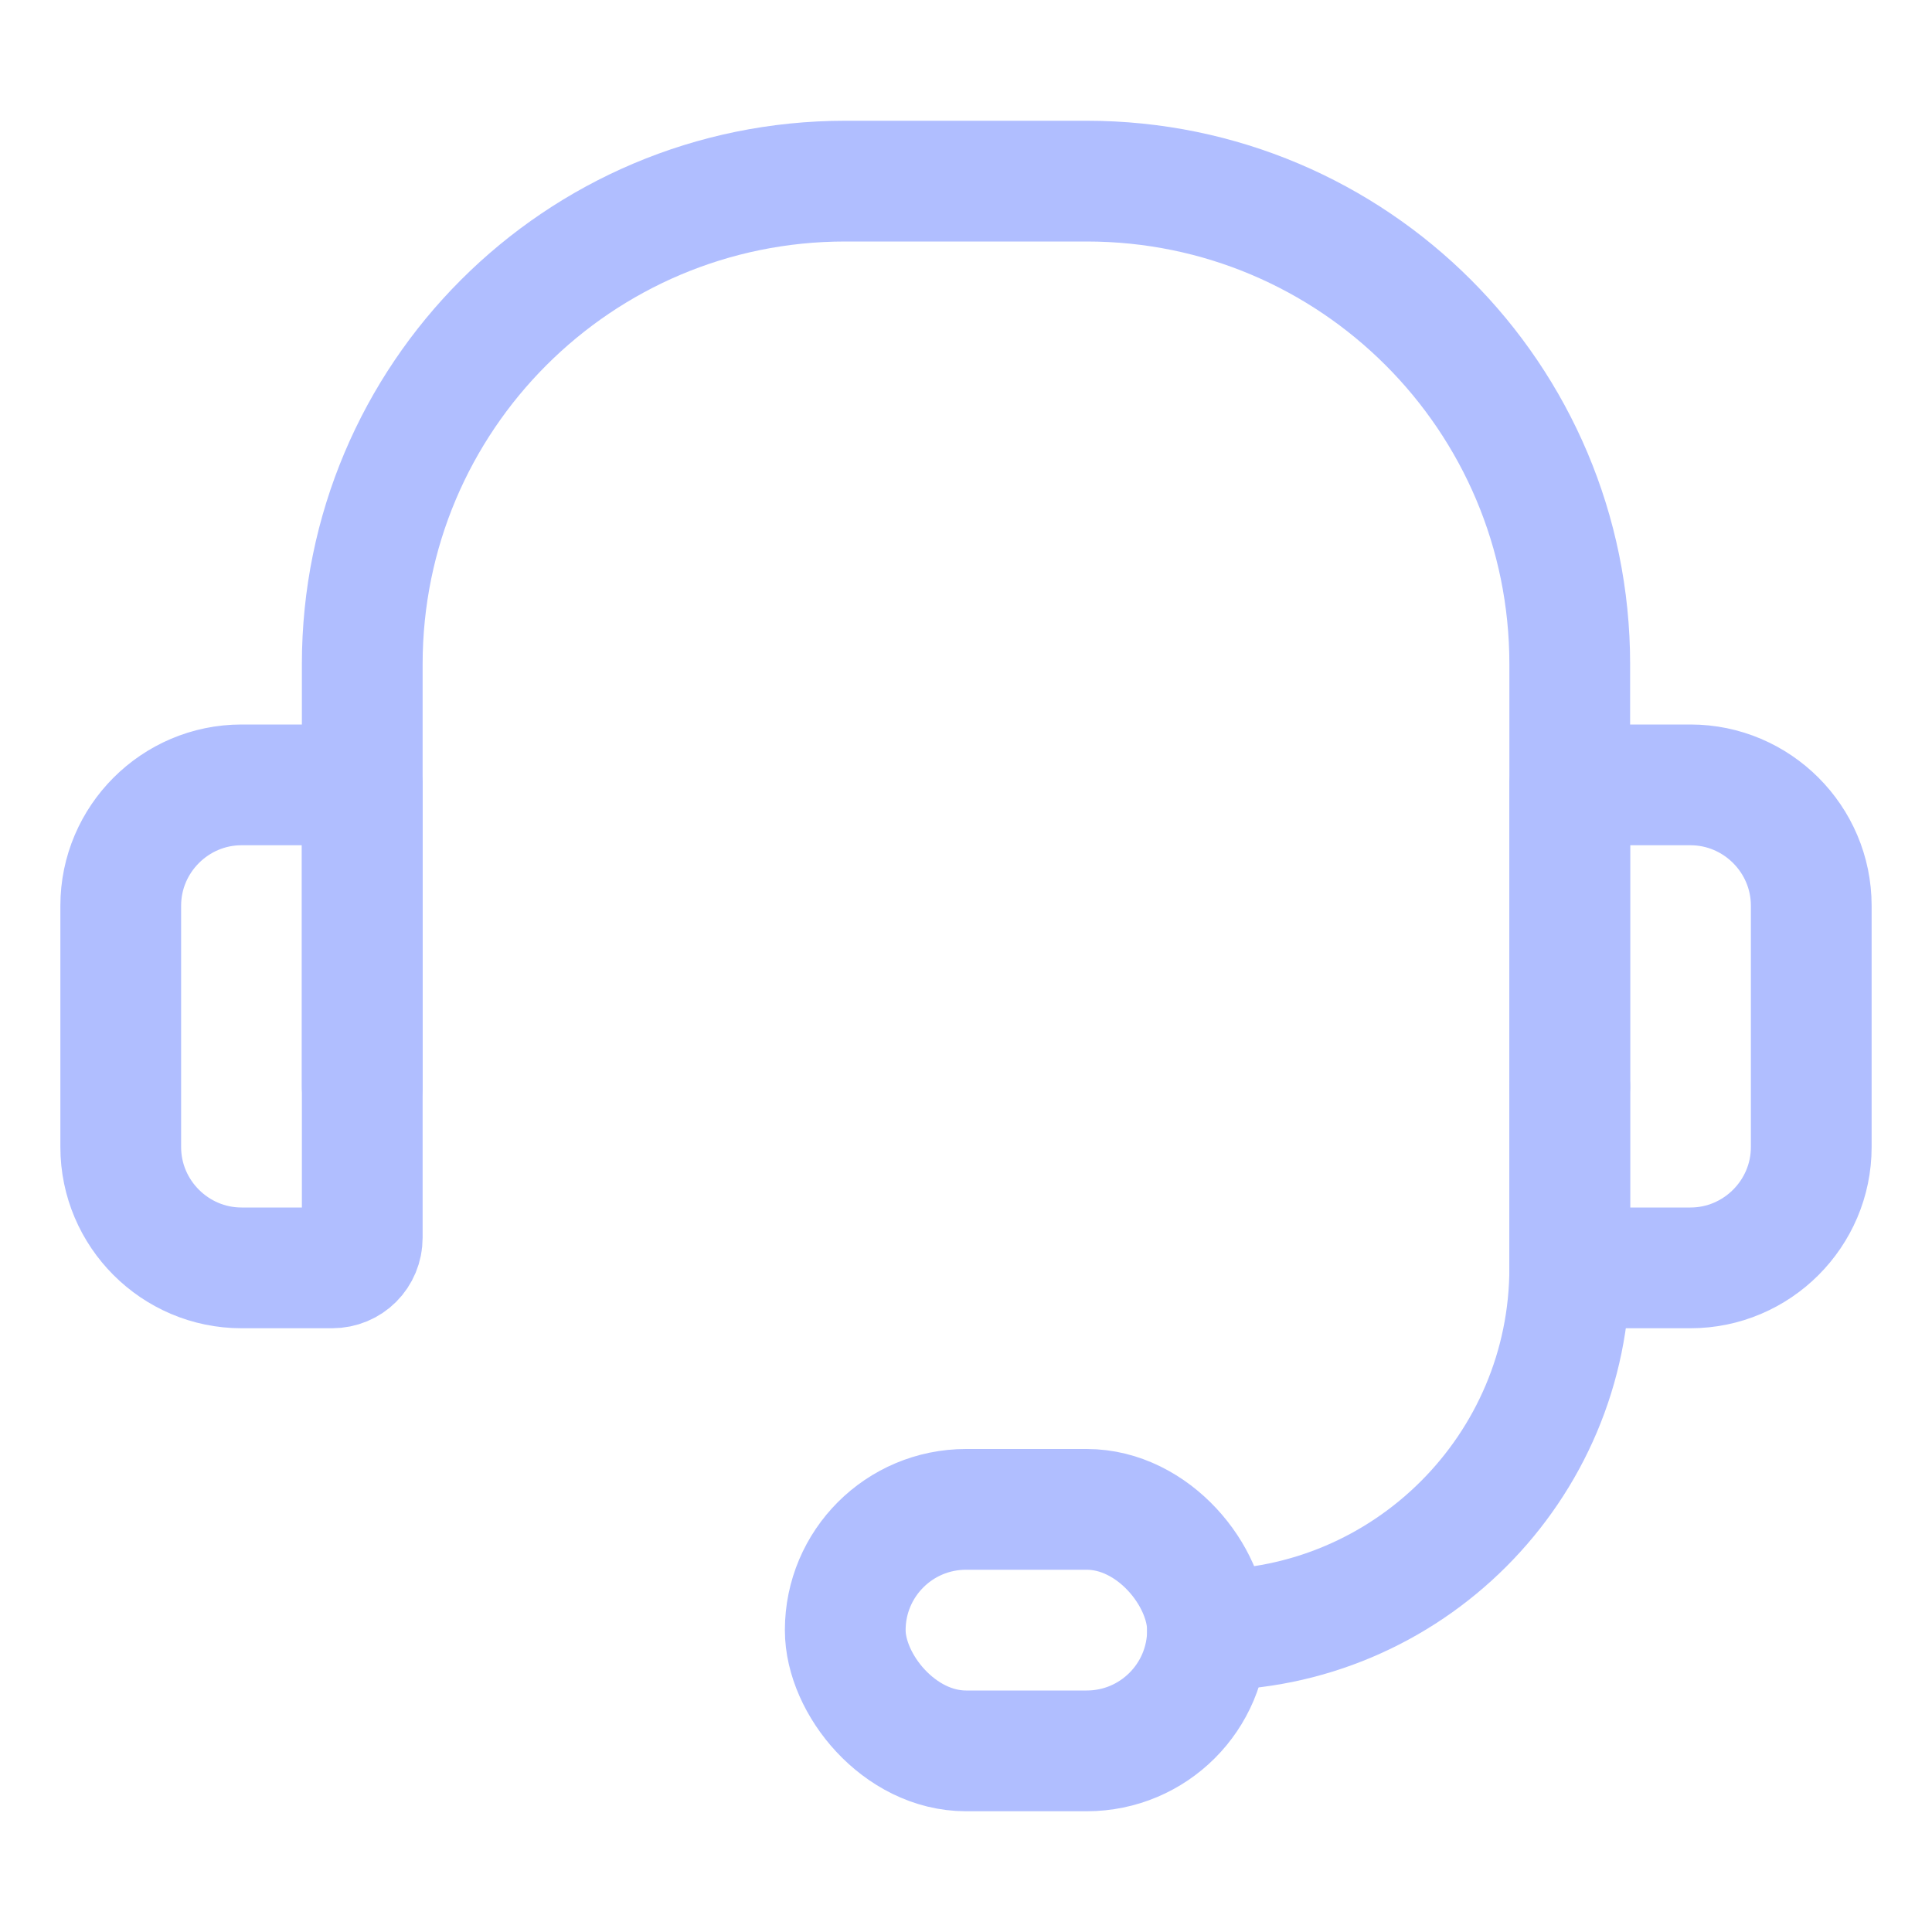
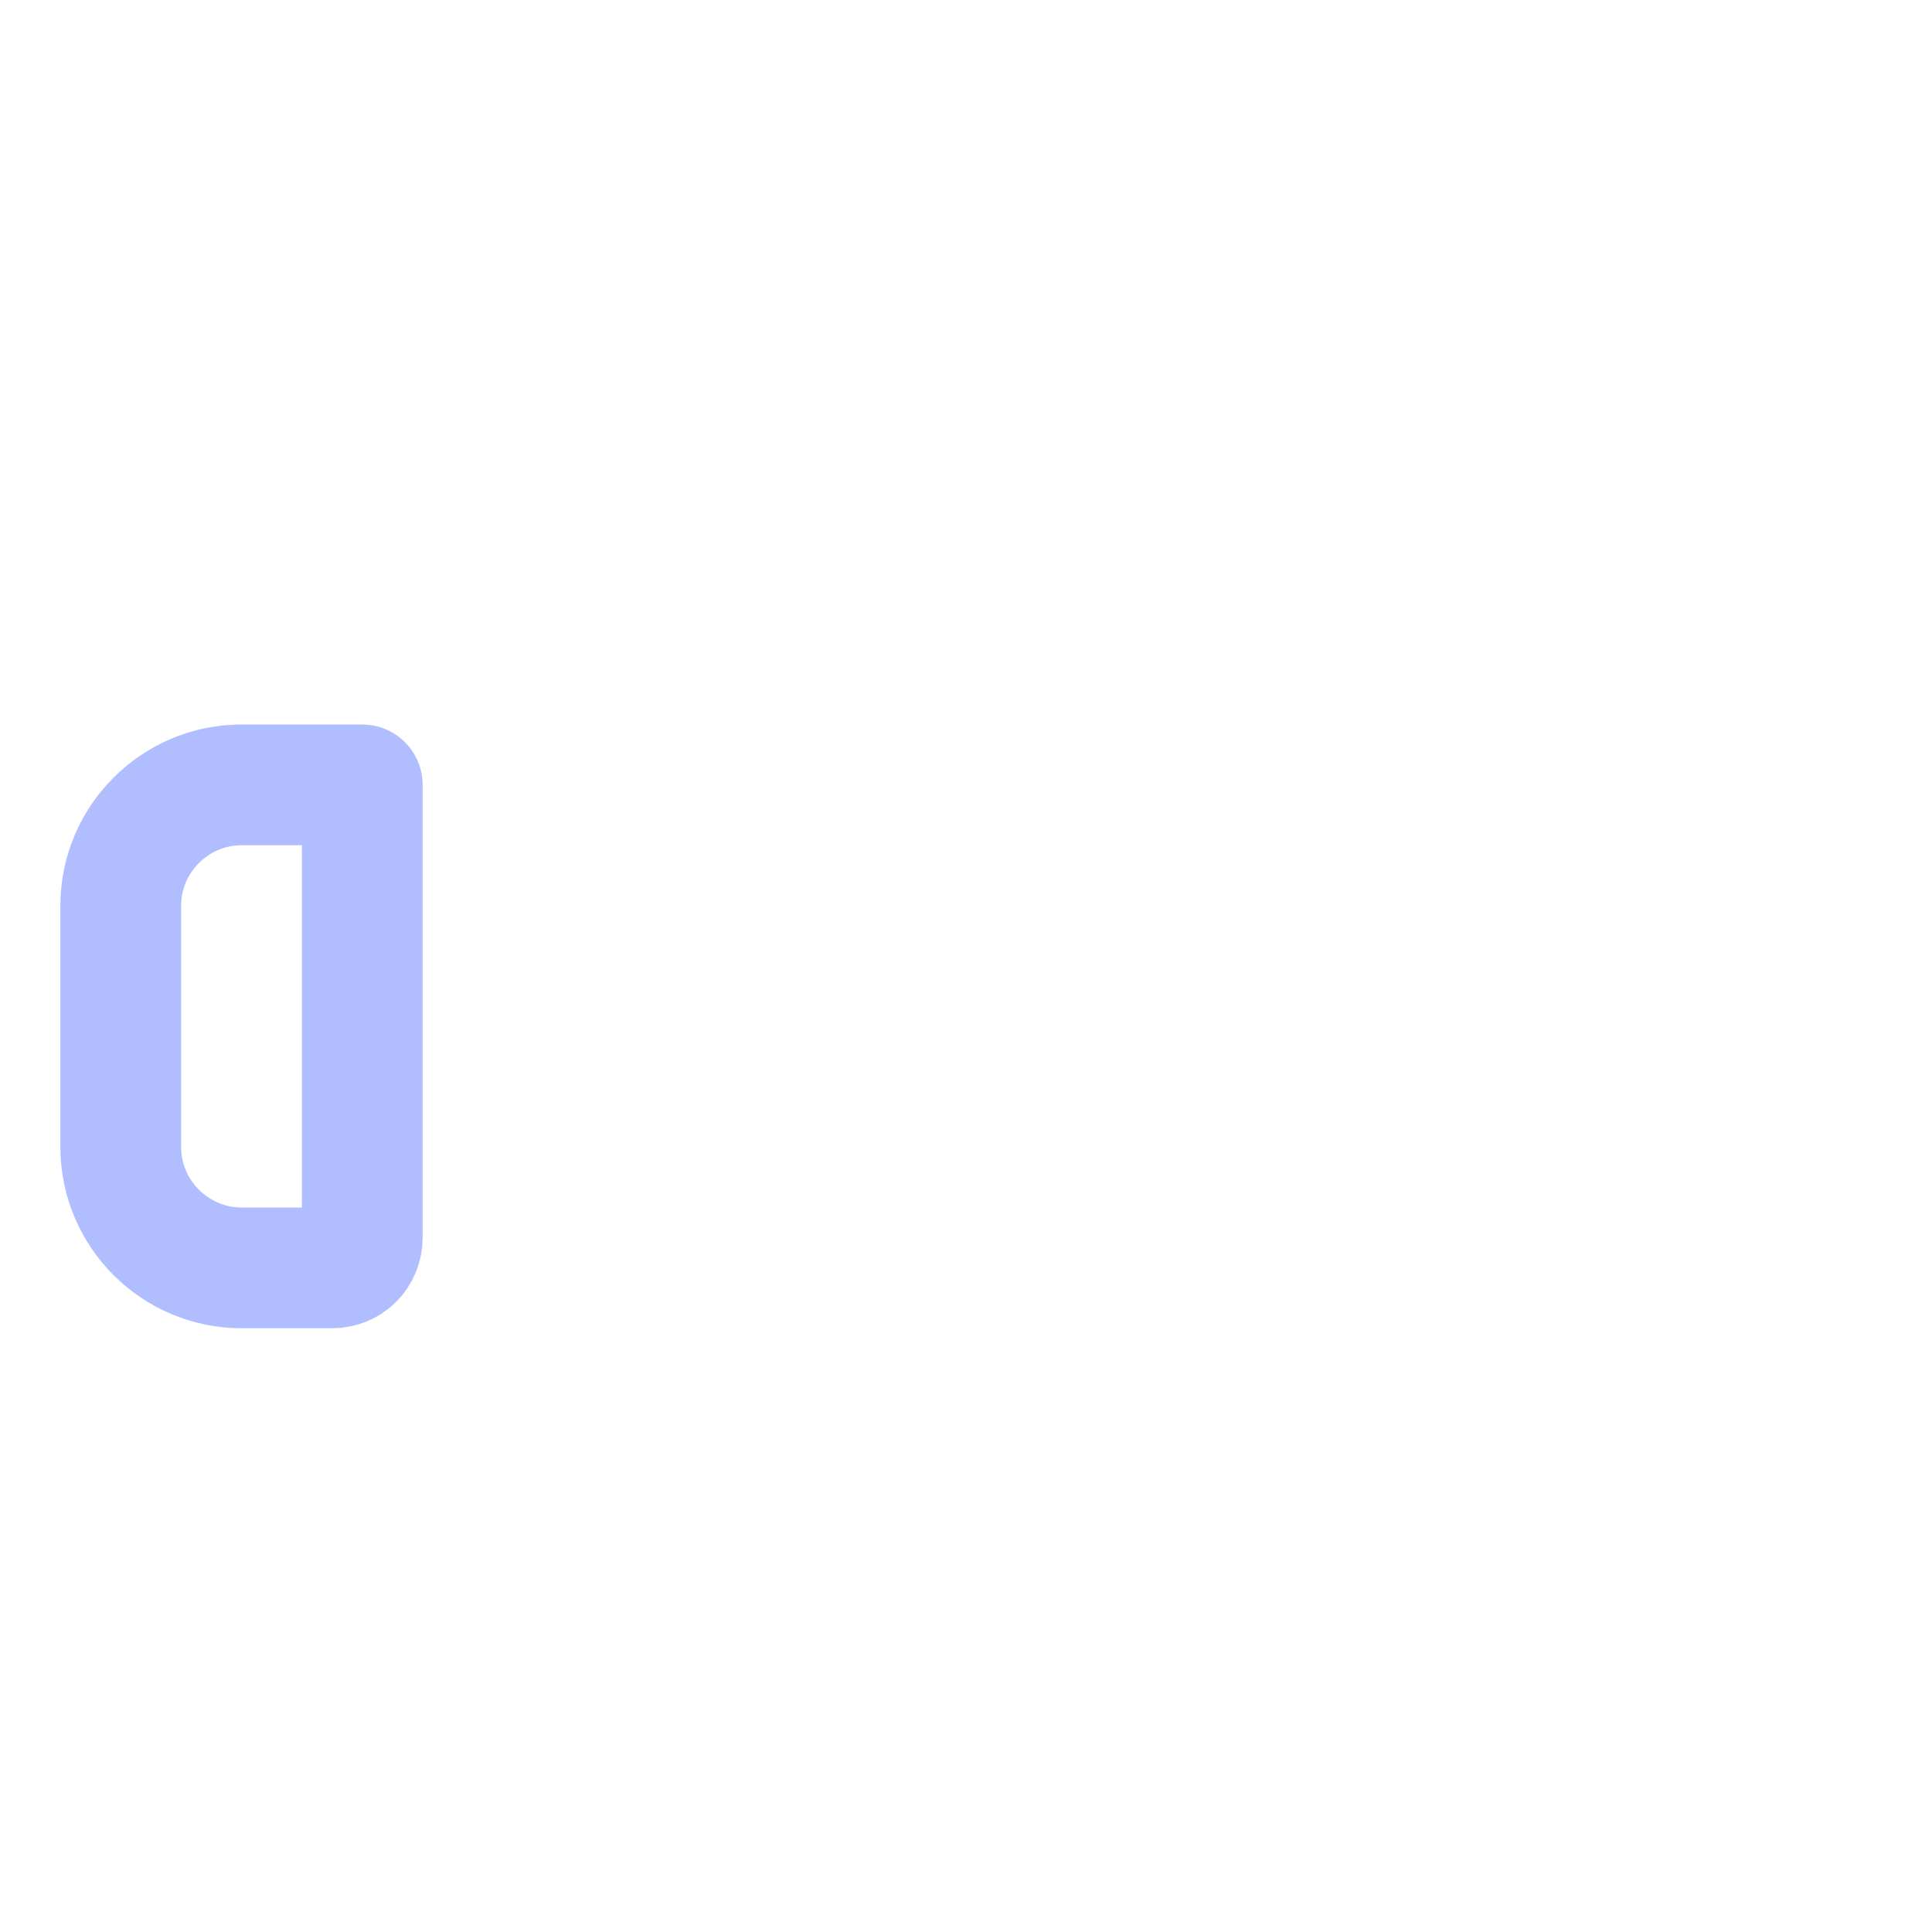
<svg xmlns="http://www.w3.org/2000/svg" id="Layer_1" data-name="Layer 1" viewBox="0 0 32 32">
  <defs>
    <style>.cls-1 {
        fill: none;
        stroke: #b0beff;
        stroke-linecap: round;
        stroke-linejoin: round;
        stroke-width: 2px;
      }</style>
  </defs>
-   <path class="cls-1" d="M6,18v-7c0-4.42,3.58-8,8-8h4c4.42,0,8,3.58,8,8v7" />
  <path class="cls-1" d="M4,13h2v7.5c0,.28-.22,.5-.5,.5h-1.5c-1.1,0-2-.9-2-2v-4c0-1.1,.9-2,2-2Z" />
-   <path class="cls-1" d="M28,13h2v8h-2c-1.1,0-2-.9-2-2v-4c0-1.1,.9-2,2-2Z" transform="translate(56 34) rotate(180)" />
-   <path class="cls-1" d="M26,18v3c0,3.31-2.69,6-6,6h0" />
-   <rect class="cls-1" x="14" y="25" width="6" height="4" rx="2" ry="2" />
</svg>